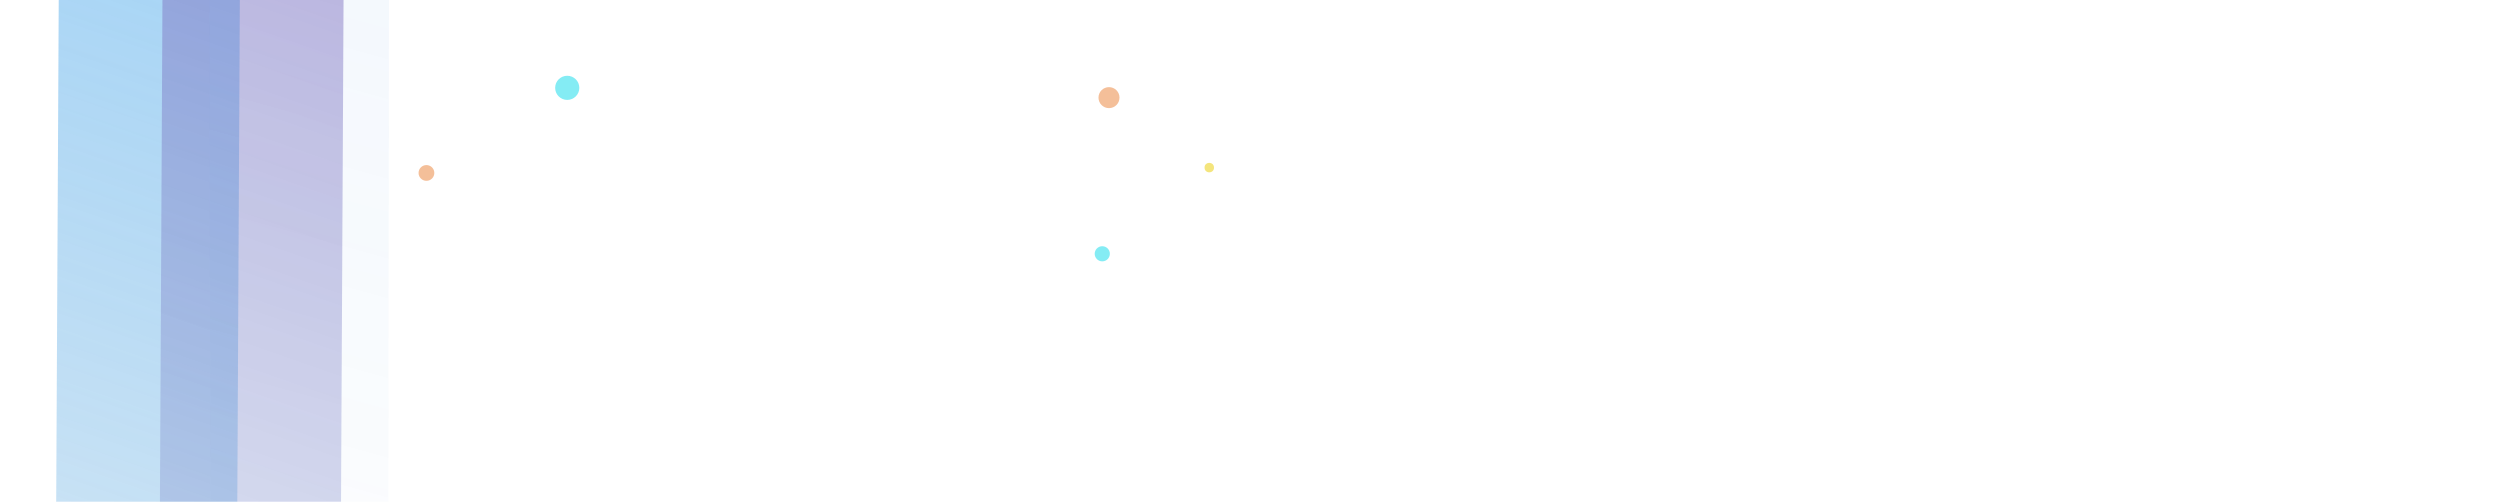
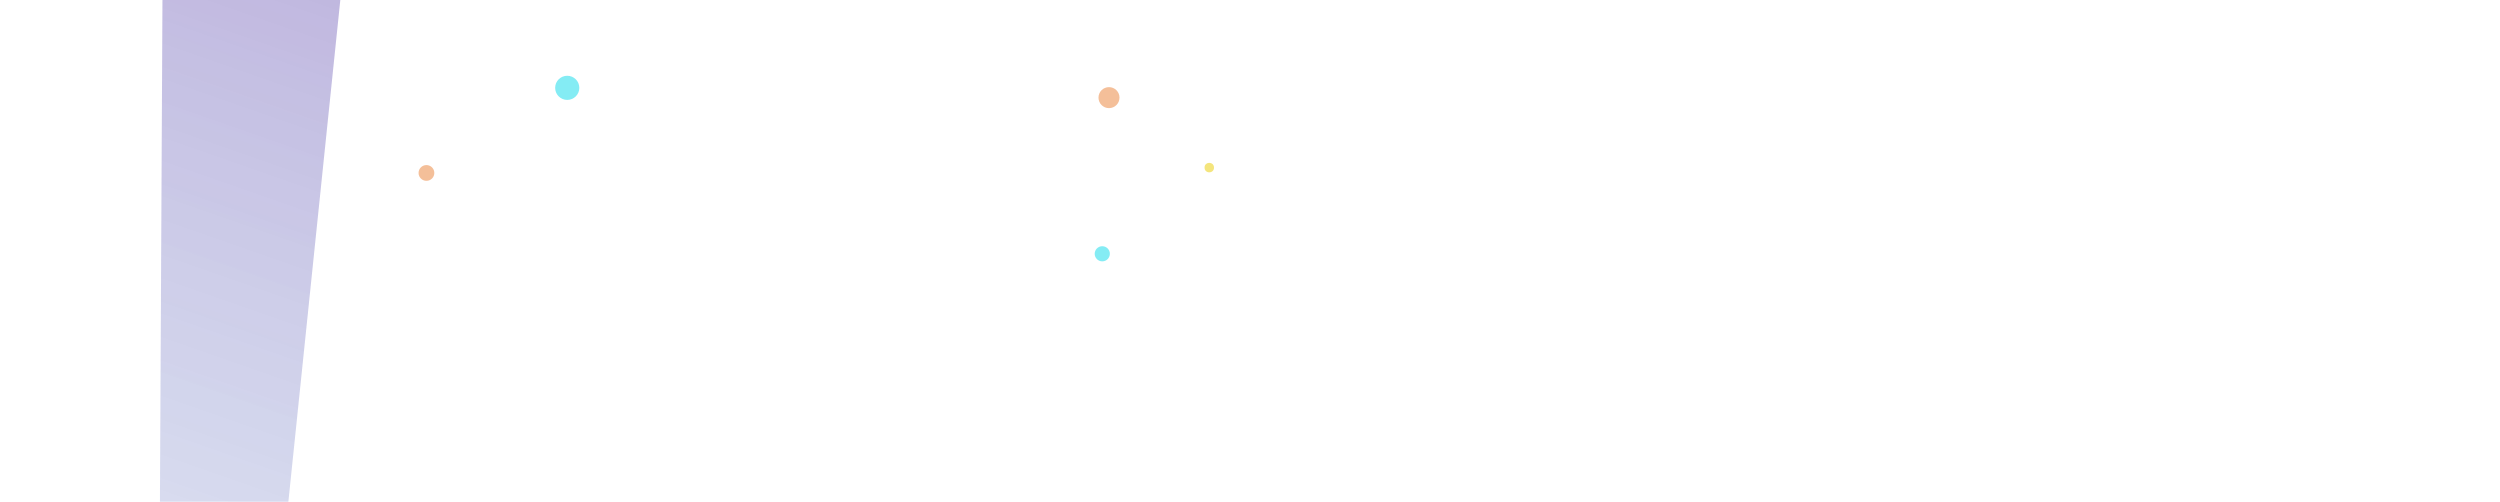
<svg xmlns="http://www.w3.org/2000/svg" width="1320" height="265" viewBox="0 0 1320 265" fill="none">
  <g opacity="0.6">
    <g filter="url(#filter0_d_13418_255291)">
-       <path d="M126.887 -55.419L31.564 -114.871L26.38 915.523L121.703 974.975L126.887 -55.419Z" fill="url(#paint0_linear_13418_255291)" />
-       <path d="M181.483 -21.369L86.16 -80.821L80.976 949.573L176.299 1009.03L181.483 -21.369Z" fill="url(#paint1_linear_13418_255291)" />
+       <path d="M181.483 -21.369L86.16 -80.821L80.976 949.573L181.483 -21.369Z" fill="url(#paint1_linear_13418_255291)" />
      <path d="M-3.179 -73.896L-54.919 -106.166L-78.23 512.062L-10.089 554.561L-3.179 -73.896Z" fill="url(#paint2_linear_13418_255291)" />
      <path d="M-91.799 -26.959L-143.539 -59.229L-166.85 559L-98.709 601.499L-91.799 -26.959Z" fill="url(#paint3_linear_13418_255291)" />
-       <path d="M205.579 -161.302L110.047 -220.884L112.169 771.627L204.328 858.357L205.579 -161.302Z" fill="url(#paint4_linear_13418_255291)" fill-opacity="0.2" />
    </g>
    <circle cx="225.161" cy="91.318" r="4.161" fill="#ED9455" />
    <circle cx="299.502" cy="46.38" r="6.38" fill="#32DFED" />
    <circle cx="585.548" cy="51.548" r="5.548" fill="#ED9455" />
    <circle cx="638.497" cy="88.496" r="2.497" fill="#EDD326" />
    <circle cx="582" cy="134" r="4" fill="#32DFED" />
  </g>
  <defs>
    <filter id="filter0_d_13418_255291" x="-242.85" y="-292.884" width="524.43" height="1381.91" filterUnits="userSpaceOnUse" color-interpolation-filters="sRGB">
      <feFlood flood-opacity="0" result="BackgroundImageFix" />
      <feColorMatrix in="SourceAlpha" type="matrix" values="0 0 0 0 0 0 0 0 0 0 0 0 0 0 0 0 0 0 127 0" result="hardAlpha" />
      <feOffset dy="4" />
      <feGaussianBlur stdDeviation="38" />
      <feComposite in2="hardAlpha" operator="out" />
      <feColorMatrix type="matrix" values="0 0 0 0 0 0 0 0 0 0 0 0 0 0 0 0 0 0 0.4 0" />
      <feBlend mode="normal" in2="BackgroundImageFix" result="effect1_dropShadow_13418_255291" />
      <feBlend mode="normal" in="SourceGraphic" in2="effect1_dropShadow_13418_255291" result="shape" />
    </filter>
    <linearGradient id="paint0_linear_13418_255291" x1="70.248" y1="-94.693" x2="-176.372" y2="611.034" gradientUnits="userSpaceOnUse">
      <stop stop-color="#3DA4EE" stop-opacity="0.8" />
      <stop offset="1" stop-color="#0B70BC" stop-opacity="0" />
    </linearGradient>
    <linearGradient id="paint1_linear_13418_255291" x1="124.844" y1="-60.642" x2="-121.776" y2="645.084" gradientUnits="userSpaceOnUse">
      <stop stop-color="#25008E" stop-opacity="0.5" />
      <stop offset="1" stop-color="#0B70BC" stop-opacity="0" />
    </linearGradient>
    <linearGradient id="paint2_linear_13418_255291" x1="-33.921" y1="-95.214" x2="-144.891" y2="318.802" gradientUnits="userSpaceOnUse">
      <stop stop-color="#3DEEEE" stop-opacity="0.6" />
      <stop offset="1" stop-color="#0B70BC" stop-opacity="0" />
    </linearGradient>
    <linearGradient id="paint3_linear_13418_255291" x1="-122.542" y1="-48.277" x2="-233.512" y2="365.739" gradientUnits="userSpaceOnUse">
      <stop stop-color="#371C35" stop-opacity="0.6" />
      <stop offset="1" stop-color="#0B70BC" stop-opacity="0" />
    </linearGradient>
    <linearGradient id="paint4_linear_13418_255291" x1="148.814" y1="-200.657" x2="-16.445" y2="397.395" gradientUnits="userSpaceOnUse">
      <stop stop-color="#3D84EE" stop-opacity="0.6" />
      <stop offset="1" stop-color="#0B70BC" stop-opacity="0" />
    </linearGradient>
  </defs>
</svg>